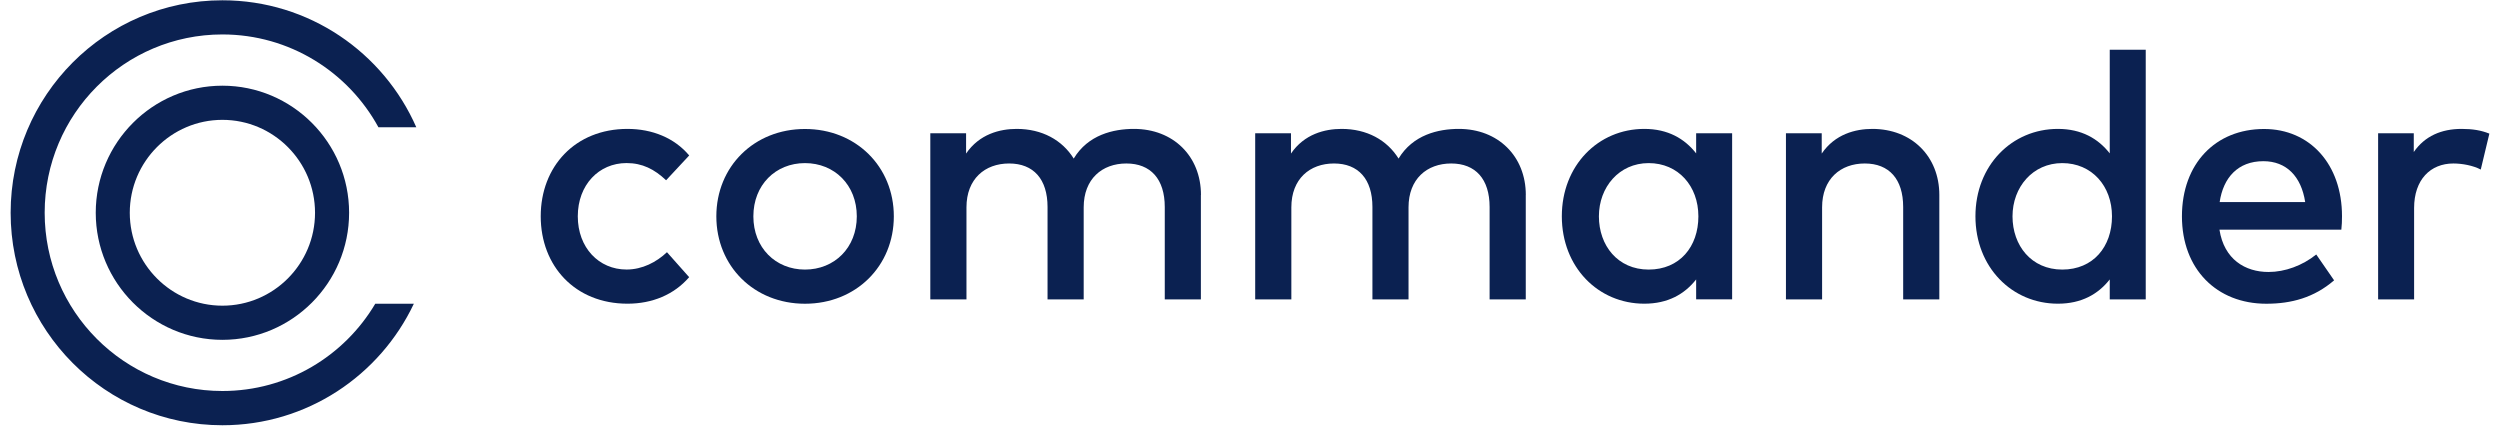
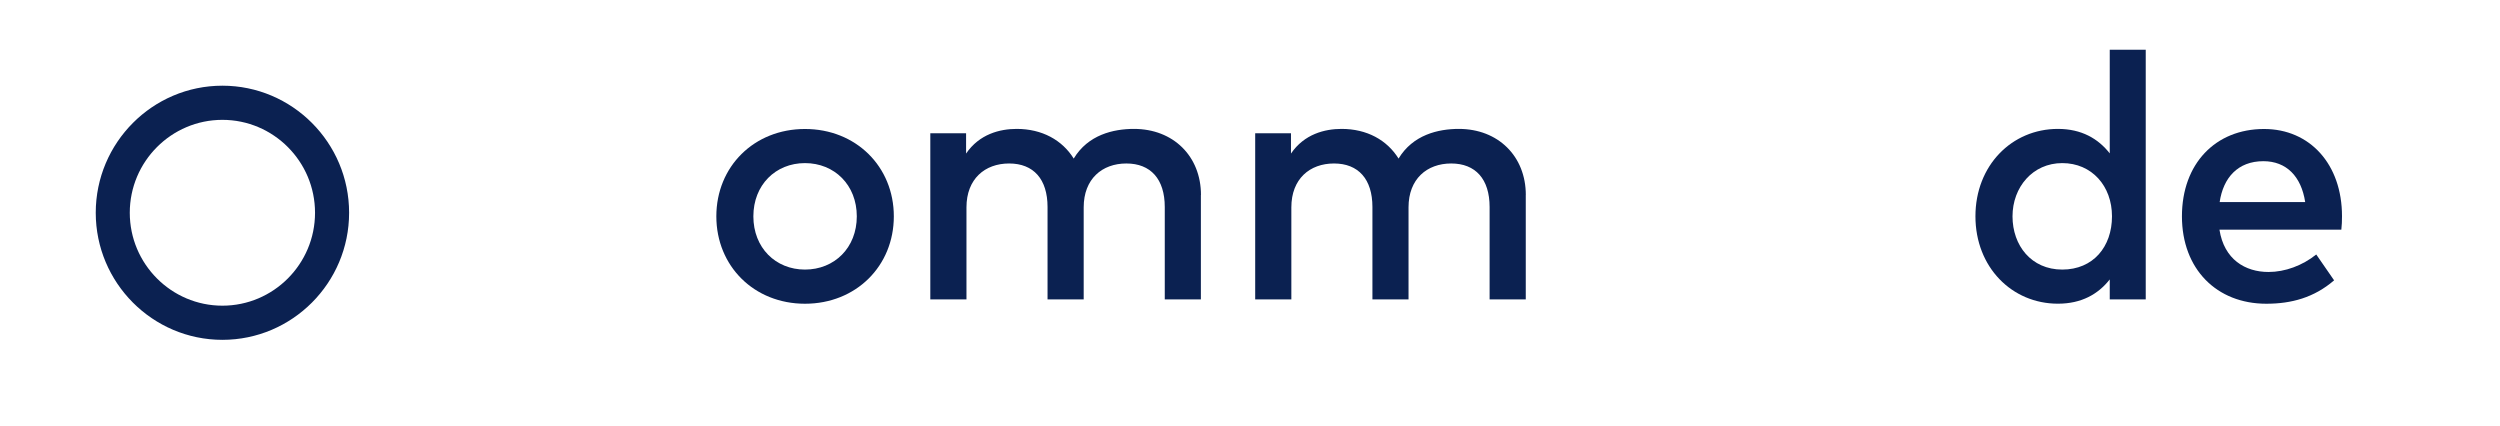
<svg xmlns="http://www.w3.org/2000/svg" width="235px" height="40px" viewBox="0 0 233 40" version="1.1">
  <g id="surface1">
-     <path style=" stroke:none;fill-rule:nonzero;fill:rgb(4.314%,12.941%,31.765%);fill-opacity:1;" d="M 63.781 14.617 L 61.613 16.945 C 60.512 15.902 59.379 15.328 57.895 15.328 C 55.289 15.328 53.312 17.383 53.312 20.332 C 53.312 23.281 55.289 25.336 57.895 25.336 C 59.383 25.336 60.711 24.637 61.695 23.707 L 63.781 26.055 C 62.355 27.699 60.316 28.547 57.984 28.547 C 53.062 28.547 49.828 25.008 49.828 20.332 C 49.828 15.656 53.062 12.117 57.984 12.117 C 60.316 12.117 62.402 12.969 63.781 14.609 Z M 63.781 14.617 " />
    <path style=" stroke:none;fill-rule:nonzero;fill:rgb(4.314%,12.941%,31.765%);fill-opacity:1;" d="M 83.02 20.336 C 83.02 25.012 79.461 28.551 74.668 28.551 C 69.879 28.551 66.336 25.012 66.336 20.336 C 66.336 15.66 69.879 12.125 74.668 12.125 C 79.461 12.125 83.02 15.66 83.02 20.336 Z M 69.816 20.336 C 69.816 23.289 71.902 25.34 74.668 25.34 C 77.438 25.34 79.539 23.289 79.539 20.336 C 79.539 17.387 77.438 15.332 74.668 15.332 C 71.902 15.332 69.816 17.387 69.816 20.336 Z M 69.816 20.336 " />
    <path style=" stroke:none;fill-rule:nonzero;fill:rgb(4.314%,12.941%,31.765%);fill-opacity:1;" d="M 111.883 18.332 L 111.883 28.141 L 108.488 28.141 L 108.488 19.457 C 108.488 16.832 107.16 15.367 104.879 15.367 C 102.598 15.367 100.867 16.82 100.867 19.488 L 100.867 28.141 L 97.469 28.141 L 97.469 19.457 C 97.469 16.832 96.145 15.367 93.859 15.367 C 91.578 15.367 89.848 16.82 89.848 19.488 L 89.848 28.141 L 86.449 28.141 L 86.449 12.527 L 89.812 12.527 L 89.812 14.434 C 91.059 12.605 92.984 12.117 94.57 12.117 C 96.949 12.117 98.844 13.16 99.93 14.906 C 101.273 12.672 103.652 12.117 105.594 12.117 C 109.285 12.117 111.891 14.68 111.891 18.328 Z M 111.883 18.332 " />
    <path style=" stroke:none;fill-rule:nonzero;fill:rgb(4.314%,12.941%,31.765%);fill-opacity:1;" d="M 142.422 18.332 L 142.422 28.141 L 139.023 28.141 L 139.023 19.457 C 139.023 16.832 137.699 15.367 135.414 15.367 C 133.133 15.367 131.402 16.82 131.402 19.488 L 131.402 28.141 L 128.008 28.141 L 128.008 19.457 C 128.008 16.832 126.68 15.367 124.398 15.367 C 122.113 15.367 120.387 16.82 120.387 19.488 L 120.387 28.141 L 116.988 28.141 L 116.988 12.527 L 120.352 12.527 L 120.352 14.434 C 121.598 12.605 123.523 12.117 125.109 12.117 C 127.488 12.117 129.379 13.16 130.465 14.906 C 131.812 12.672 134.191 12.117 136.133 12.117 C 139.82 12.117 142.426 14.68 142.426 18.328 Z M 142.422 18.332 " />
-     <path style=" stroke:none;fill-rule:nonzero;fill:rgb(4.314%,12.941%,31.765%);fill-opacity:1;" d="M 158.438 28.141 L 158.438 26.266 C 157.352 27.648 155.785 28.547 153.566 28.547 C 149.227 28.547 145.812 25.109 145.812 20.332 C 145.812 15.555 149.23 12.117 153.566 12.117 C 155.781 12.117 157.352 13.031 158.438 14.418 L 158.438 12.527 L 161.82 12.527 L 161.82 28.137 L 158.438 28.137 Z M 149.297 20.336 C 149.297 23.074 151.062 25.34 153.973 25.34 C 156.887 25.34 158.648 23.191 158.648 20.336 C 158.648 17.484 156.754 15.332 153.973 15.332 C 151.191 15.332 149.297 17.598 149.297 20.336 Z M 149.297 20.336 " />
-     <path style=" stroke:none;fill-rule:nonzero;fill:rgb(4.314%,12.941%,31.765%);fill-opacity:1;" d="M 181.297 18.332 L 181.297 28.141 L 177.898 28.141 L 177.898 19.457 C 177.898 16.832 176.574 15.367 174.289 15.367 C 172.008 15.367 170.277 16.82 170.277 19.488 L 170.277 28.141 L 166.879 28.141 L 166.879 12.527 L 170.242 12.527 L 170.242 14.434 C 171.488 12.605 173.414 12.117 175 12.117 C 178.691 12.117 181.297 14.68 181.297 18.328 Z M 181.297 18.332 " />
    <path style=" stroke:none;fill-rule:nonzero;fill:rgb(4.314%,12.941%,31.765%);fill-opacity:1;" d="M 197.316 14.418 L 197.316 4.676 L 200.699 4.676 L 200.699 28.141 L 197.316 28.141 L 197.316 26.266 C 196.23 27.648 194.664 28.547 192.445 28.547 C 188.109 28.547 184.691 25.109 184.691 20.332 C 184.691 15.555 188.109 12.117 192.445 12.117 C 194.66 12.117 196.23 13.031 197.316 14.418 Z M 188.176 20.336 C 188.176 23.074 189.941 25.34 192.852 25.34 C 195.766 25.34 197.527 23.191 197.527 20.336 C 197.527 17.484 195.633 15.332 192.852 15.332 C 190.07 15.332 188.176 17.598 188.176 20.336 Z M 188.176 20.336 " />
    <path style=" stroke:none;fill-rule:nonzero;fill:rgb(4.314%,12.941%,31.765%);fill-opacity:1;" d="M 219.148 20.316 C 219.148 20.758 219.133 21.195 219.086 21.59 L 207.629 21.59 C 208.066 24.391 210.055 25.566 212.242 25.566 C 213.793 25.566 215.426 24.965 216.727 23.922 L 218.406 26.352 C 216.512 27.984 214.379 28.551 212.031 28.551 C 207.367 28.551 204.102 25.293 204.102 20.336 C 204.102 15.383 207.258 12.125 211.82 12.125 C 216.137 12.125 219.148 15.449 219.148 20.316 Z M 207.645 18.996 L 215.688 18.996 C 215.316 16.566 213.91 15.152 211.758 15.152 C 209.344 15.152 207.984 16.719 207.648 18.996 Z M 207.645 18.996 " />
-     <path style=" stroke:none;fill-rule:nonzero;fill:rgb(4.314%,12.941%,31.765%);fill-opacity:1;" d="M 233 12.562 L 232.191 15.938 C 231.48 15.559 230.445 15.367 229.617 15.367 C 227.465 15.367 225.926 16.883 225.926 19.555 L 225.926 28.141 L 222.543 28.141 L 222.543 12.527 L 225.895 12.527 L 225.895 14.289 C 226.93 12.789 228.496 12.117 230.391 12.117 C 231.43 12.117 232.223 12.25 232.996 12.559 Z M 233 12.562 " />
    <path style=" stroke:none;fill-rule:nonzero;fill:rgb(4.314%,12.941%,31.765%);fill-opacity:1;" d="M 19.906 8.055 C 13.344 8.055 8 13.414 8 20 C 8 26.586 13.344 31.945 19.906 31.945 C 26.473 31.945 31.816 26.586 31.816 20 C 31.816 13.414 26.473 8.055 19.906 8.055 Z M 28.613 20 C 28.613 24.816 24.707 28.734 19.906 28.734 C 15.109 28.734 11.199 24.816 11.199 20 C 11.199 15.184 15.109 11.266 19.906 11.266 C 24.707 11.266 28.613 15.184 28.613 20 Z M 28.613 20 " />
-     <path style=" stroke:none;fill-rule:nonzero;fill:rgb(4.314%,12.941%,31.765%);fill-opacity:1;" d="M 34.277 28.547 C 31.363 33.465 26.02 36.754 19.906 36.754 C 10.684 36.754 3.199 29.25 3.199 19.996 C 3.199 10.738 10.684 3.238 19.906 3.238 C 26.23 3.238 31.738 6.77 34.574 11.965 L 38.133 11.965 C 35.051 4.938 28.055 0.027 19.906 0.027 C 8.914 0.027 0 8.973 0 20 C 0 31.027 8.914 39.973 19.906 39.973 C 27.852 39.973 34.707 35.301 37.902 28.551 L 34.281 28.551 Z M 34.277 28.547 " />
  </g>
</svg>